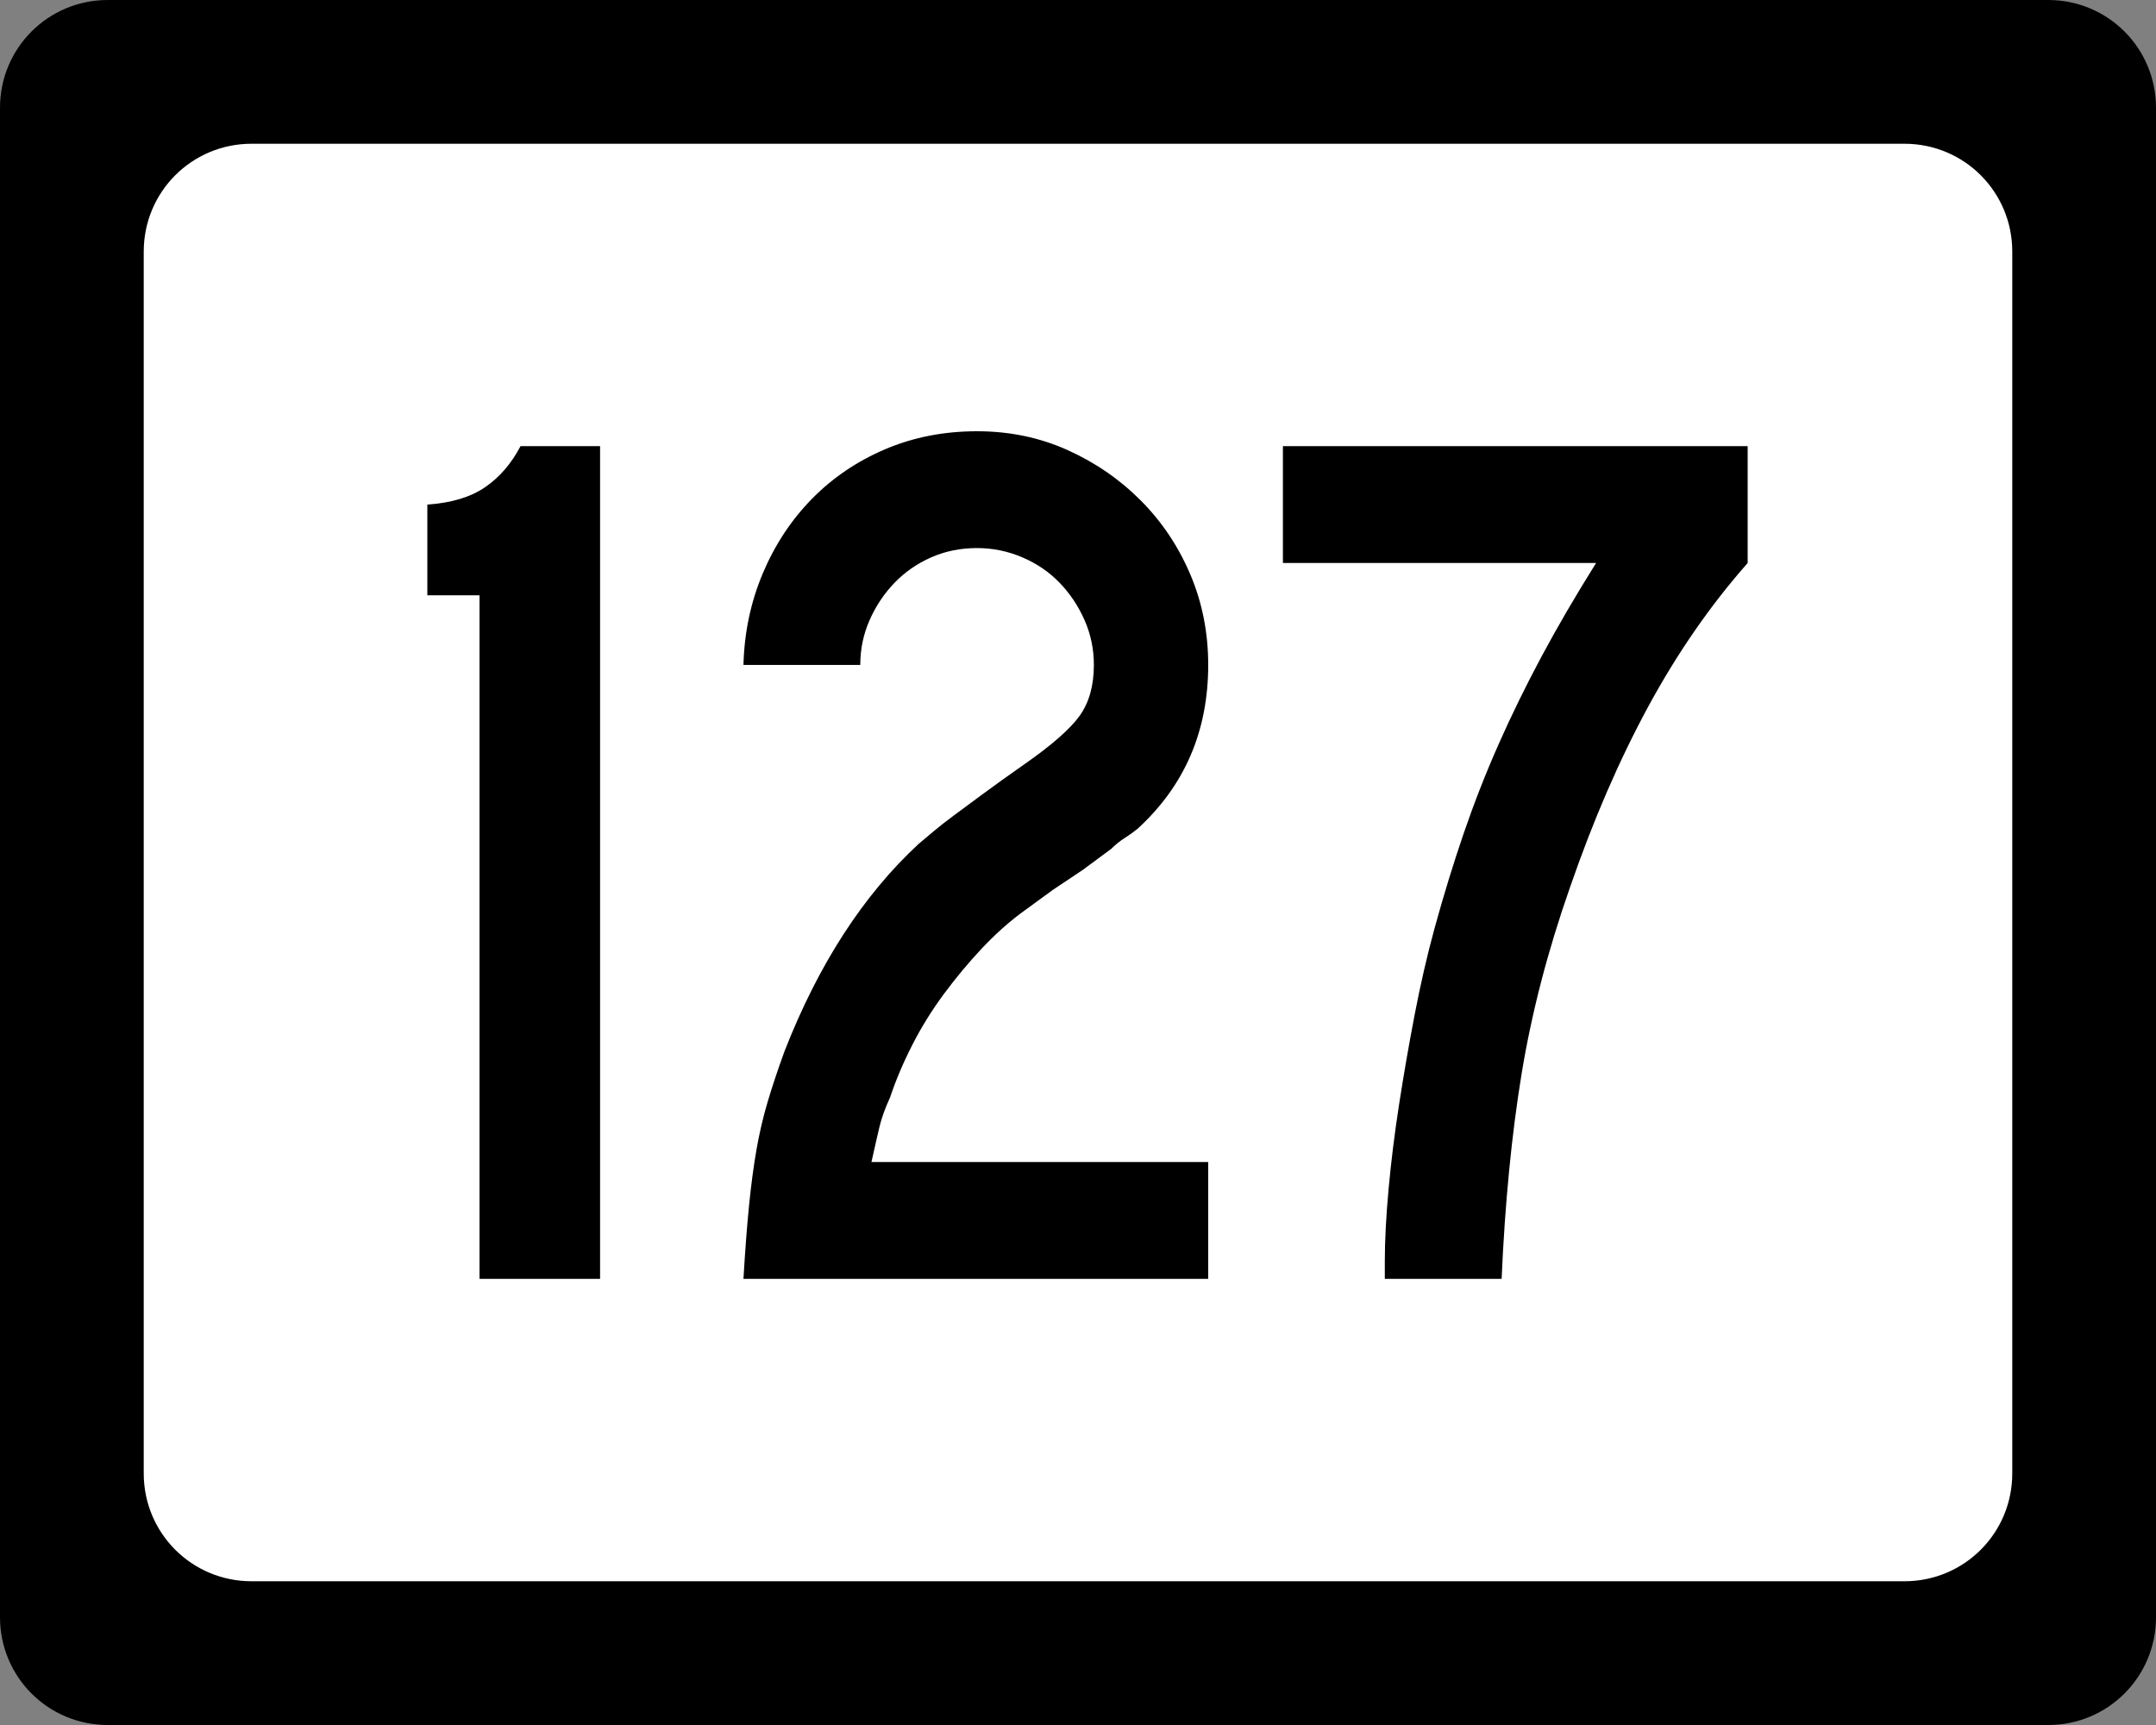
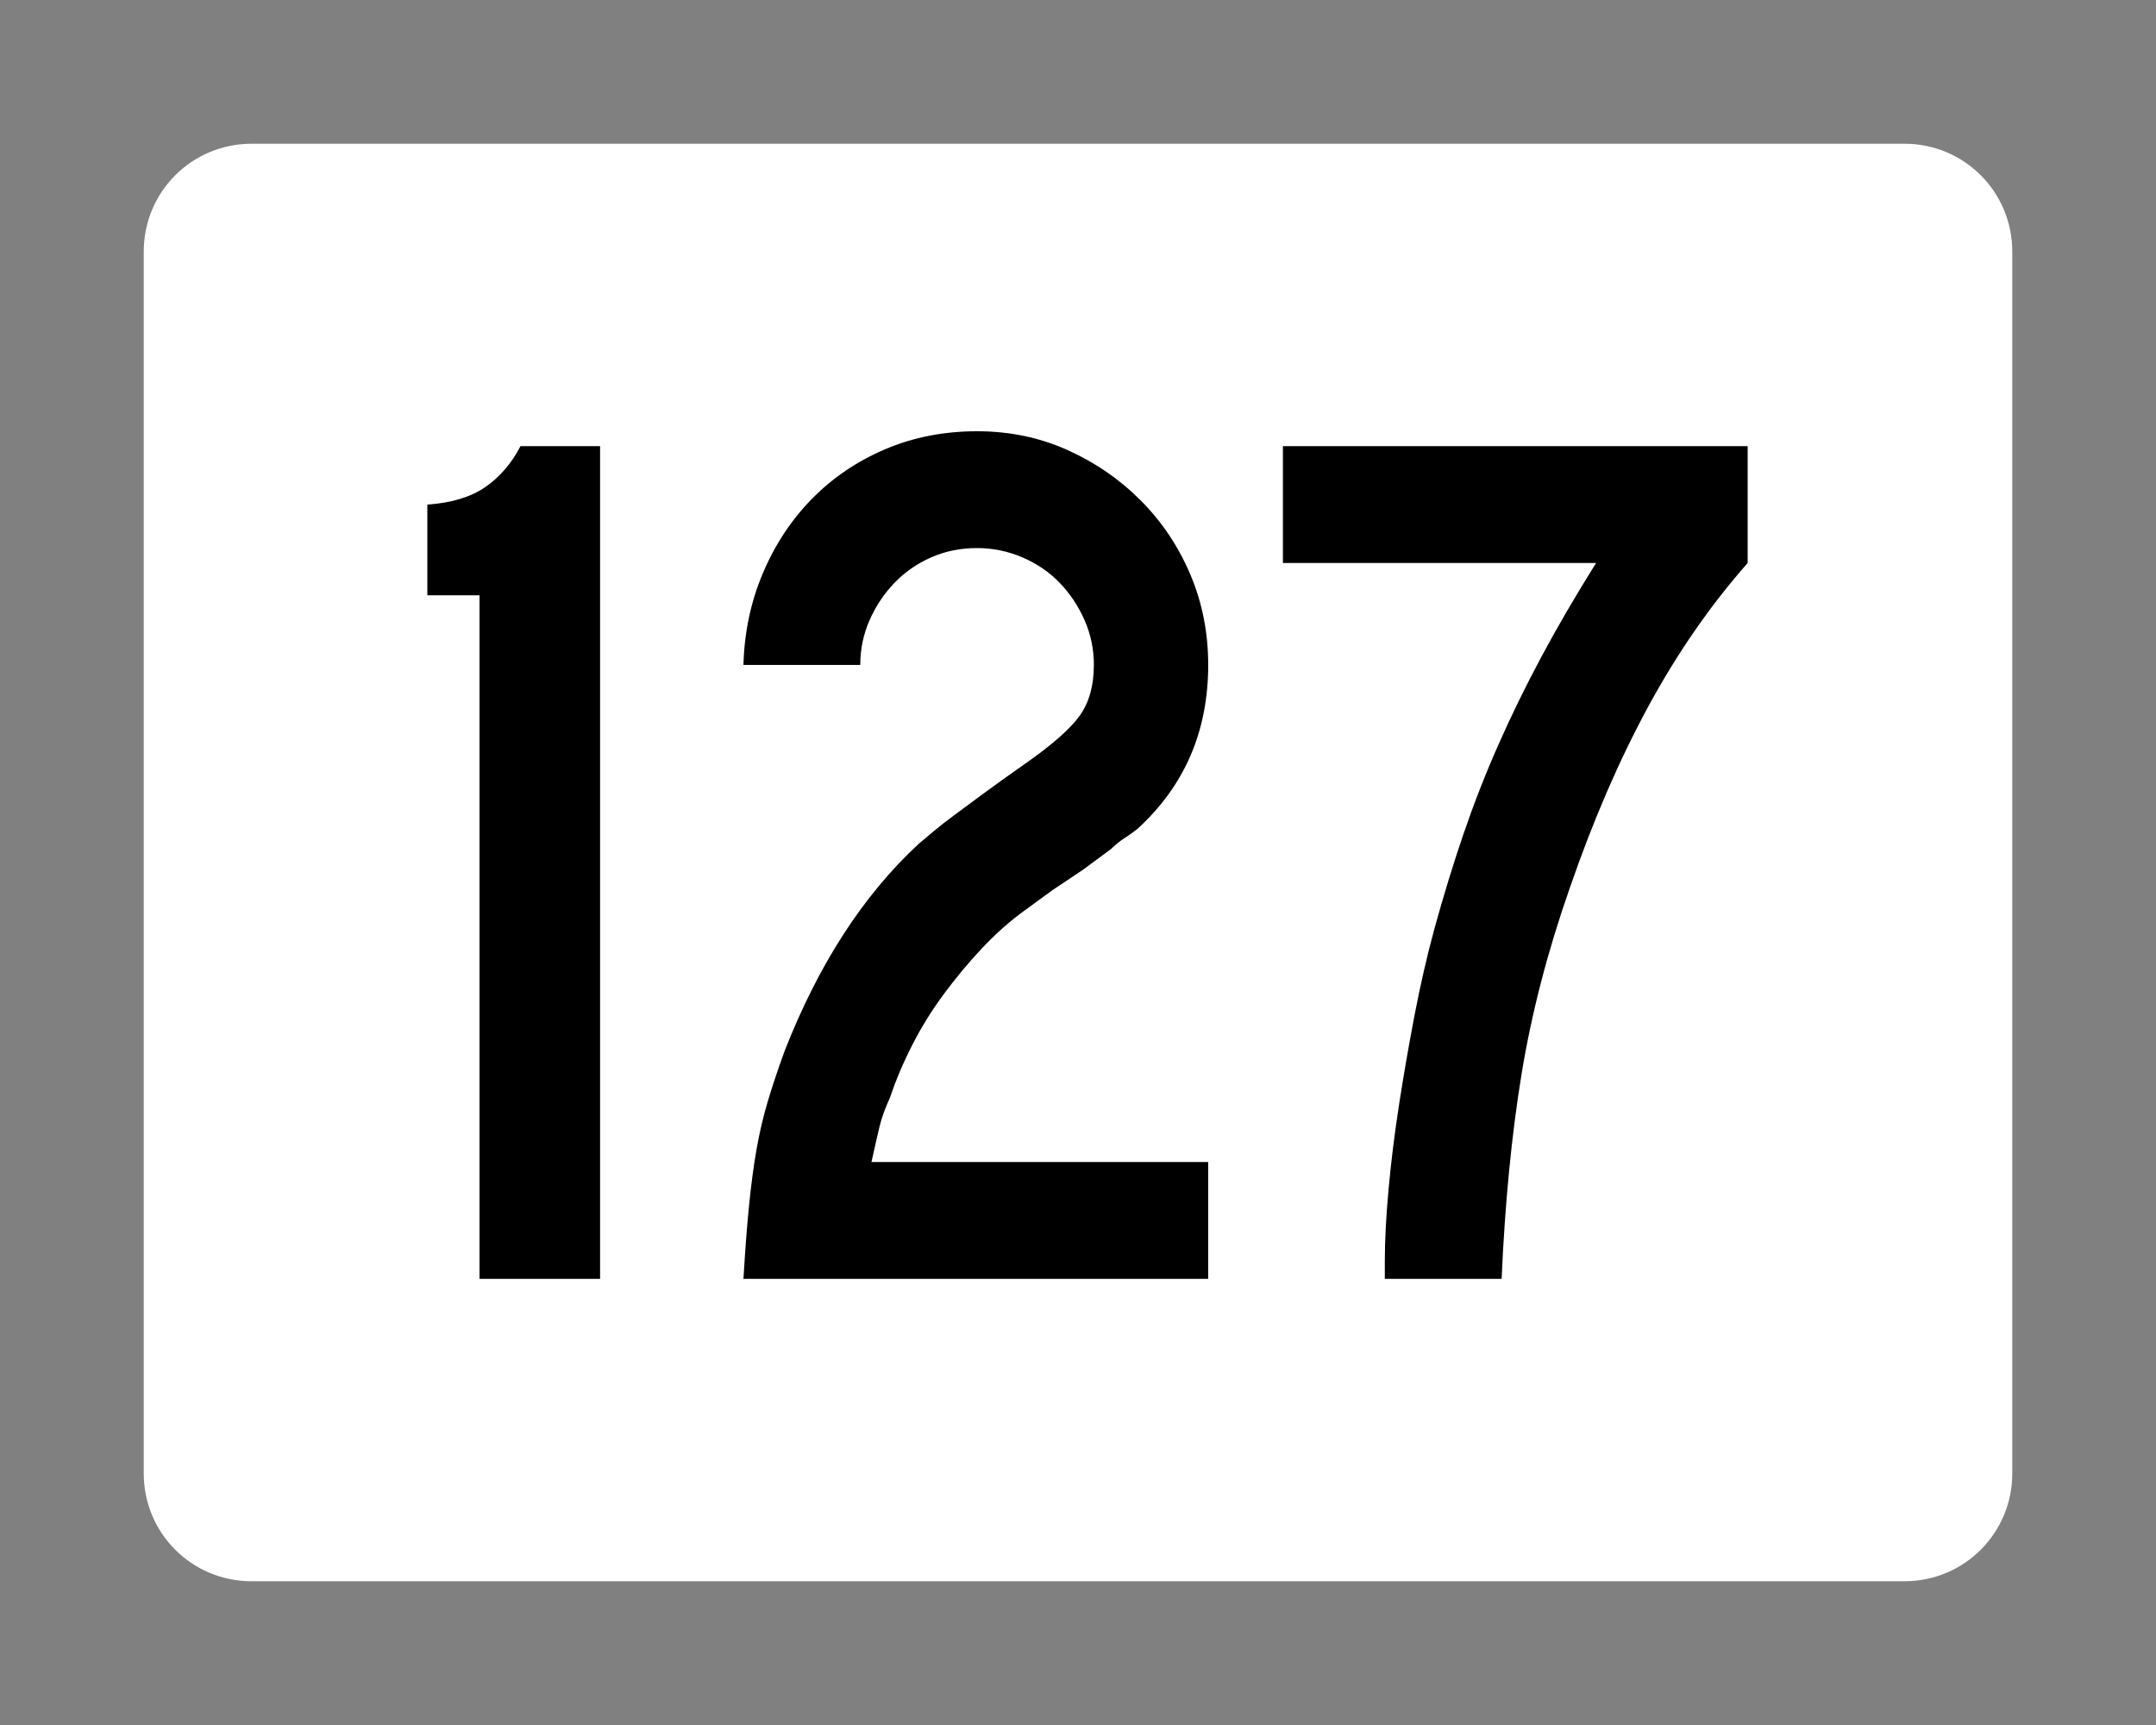
<svg xmlns="http://www.w3.org/2000/svg" version="1.0" width="750" height="600" id="svg2">
  <rect width="100%" height="100%" fill="#808080" stroke="none" />
  <defs id="defs4" />
  <g id="layer1">
    <g id="g1876">
-       <path d="M 37.5,-0 L 712.501,-0 C 733.276,-0 750.001,16.725 750.001,37.5 L 750.001,562.5 C 750.001,583.275 733.276,600 712.501,600 L 37.5,600 C 16.725,600 0,583.275 0,562.5 L 0,37.5 C 0,16.725 16.725,-0 37.5,-0 z " style="fill:black;fill-opacity:1;stroke:none" id="rect5533" />
      <path d="M 87.5,50 L 662.501,50 C 683.276,50 700.001,66.725 700.001,87.5 L 700.001,512.5 C 700.001,533.275 683.276,550 662.501,550 L 87.5,550 C 66.725,550 50,533.275 50,512.5 L 50,87.5 C 50,66.725 66.725,50 87.5,50 z " style="fill:white;fill-opacity:1;stroke:none" id="rect5535" />
      <path d="M 166.81,444.815 L 166.81,207.068 L 148.658,207.068 L 148.658,175.513 C 157.012,174.933 163.712,172.914 168.756,169.458 C 173.799,166.002 177.904,161.244 181.07,155.184 L 208.747,155.184 L 208.747,444.815 L 166.81,444.815 z M 258.626,444.815 C 259.198,435.018 259.844,426.516 260.566,419.309 C 261.287,412.101 262.151,405.617 263.158,399.857 C 264.165,394.096 265.462,388.549 267.05,383.215 C 268.637,377.881 270.583,372.044 272.887,365.703 C 284.707,335.449 300.269,311.387 319.574,293.516 C 321.306,292.074 323.109,290.561 324.982,288.978 C 326.856,287.395 329.16,285.594 331.895,283.576 C 334.63,281.557 337.943,279.108 341.835,276.228 C 345.727,273.348 350.553,269.889 356.313,265.852 C 365.829,259.221 372.243,253.601 375.554,248.993 C 378.865,244.385 380.521,238.479 380.521,231.276 C 380.521,225.797 379.441,220.608 377.282,215.709 C 375.123,210.811 372.243,206.488 368.641,202.741 C 365.04,198.995 360.717,196.04 355.674,193.876 C 350.63,191.713 345.368,190.631 339.889,190.631 C 334.129,190.631 328.799,191.713 323.901,193.876 C 319.002,196.04 314.75,198.995 311.144,202.741 C 307.538,206.488 304.656,210.811 302.497,215.709 C 300.337,220.608 299.258,225.797 299.258,231.276 L 258.626,231.276 C 258.908,220.036 261.139,209.445 265.321,199.503 C 269.503,189.561 275.196,180.913 282.398,173.561 C 289.601,166.209 298.101,160.444 307.899,156.266 C 317.696,152.089 328.359,150 339.889,150 C 351.129,150 361.577,152.161 371.234,156.484 C 380.89,160.806 389.392,166.642 396.74,173.989 C 404.088,181.338 409.851,189.912 414.029,199.714 C 418.206,209.516 420.295,220.036 420.295,231.276 C 420.295,254.327 412.08,273.345 395.652,288.331 C 394.21,289.484 392.697,290.563 391.114,291.57 C 389.531,292.577 388.018,293.802 386.576,295.244 L 376.629,302.592 L 366.26,309.518 L 355.021,317.723 C 350.412,321.18 345.874,325.287 341.406,330.045 C 336.939,334.803 332.616,339.992 328.439,345.611 C 324.261,351.231 320.587,357.139 317.417,363.335 C 314.246,369.531 311.65,375.654 309.627,381.705 C 307.903,385.451 306.681,388.837 305.959,391.863 C 305.238,394.888 304.302,398.995 303.15,404.184 L 420.295,404.184 L 420.295,444.815 L 258.626,444.815 z M 607.952,195.829 C 594.988,210.525 583.463,227.167 573.375,245.754 C 563.288,264.342 554.212,285.306 546.147,308.647 C 538.364,330.836 532.742,352.522 529.281,373.704 C 525.82,394.886 523.514,418.59 522.362,444.815 L 481.73,444.815 L 481.73,438.76 C 481.73,431.557 482.163,423.2 483.03,413.689 C 483.896,404.177 485.121,394.308 486.704,384.079 C 488.287,373.851 490.087,363.478 492.106,352.959 C 494.124,342.441 496.43,332.424 499.025,322.908 C 502.191,311.387 505.575,300.367 509.176,289.848 C 512.778,279.33 516.812,269.027 521.28,258.94 C 525.748,248.852 530.719,238.692 536.194,228.459 C 541.668,218.227 548.011,207.35 555.223,195.829 L 446.283,195.829 L 446.283,155.184 L 607.952,155.184 L 607.952,195.829 L 607.952,195.829 z " style="font-size:432.277px;font-style:normal;font-weight:normal;text-align:center;text-anchor:middle;fill:black;fill-opacity:1;stroke:none;stroke-width:1px;stroke-linecap:butt;stroke-linejoin:miter;stroke-opacity:1;font-family:Roadgeek 2005 Series C" id="text1873" />
    </g>
  </g>
</svg>